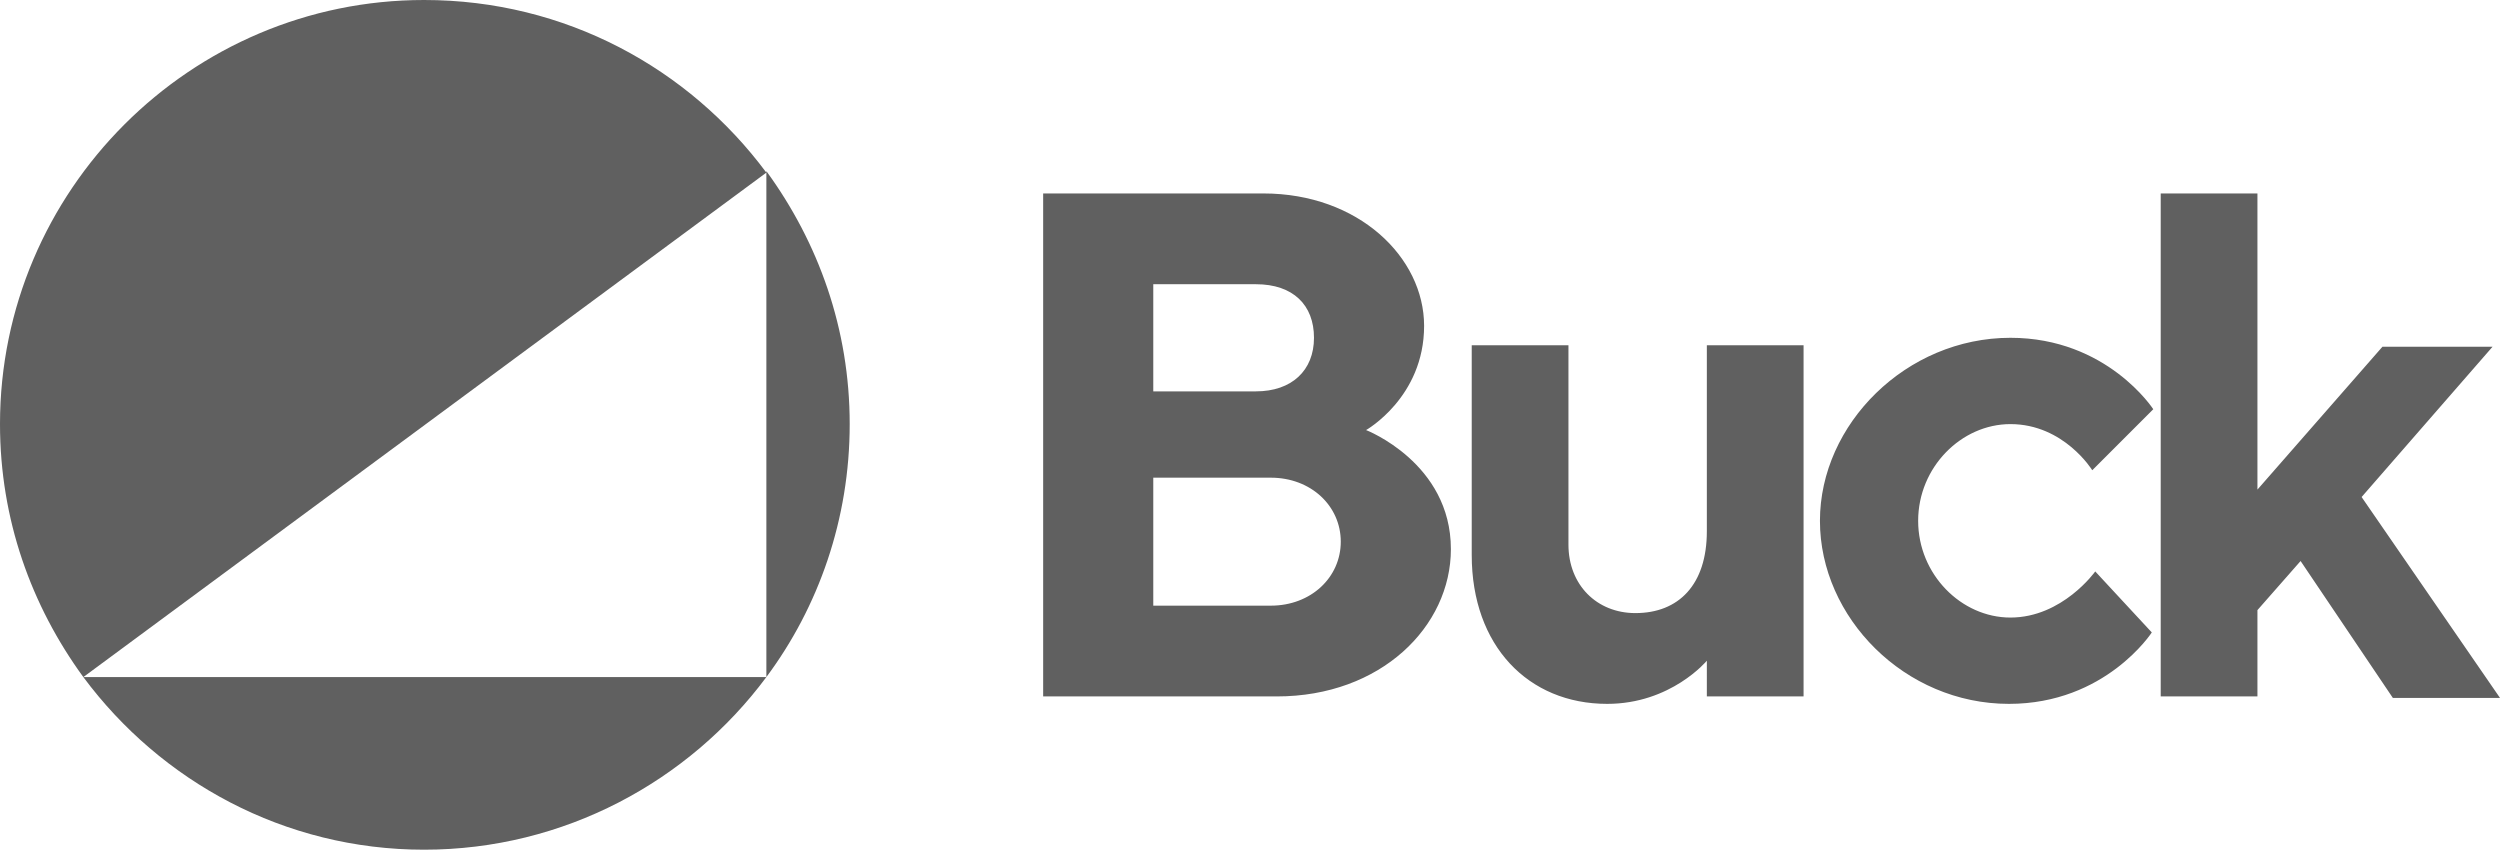
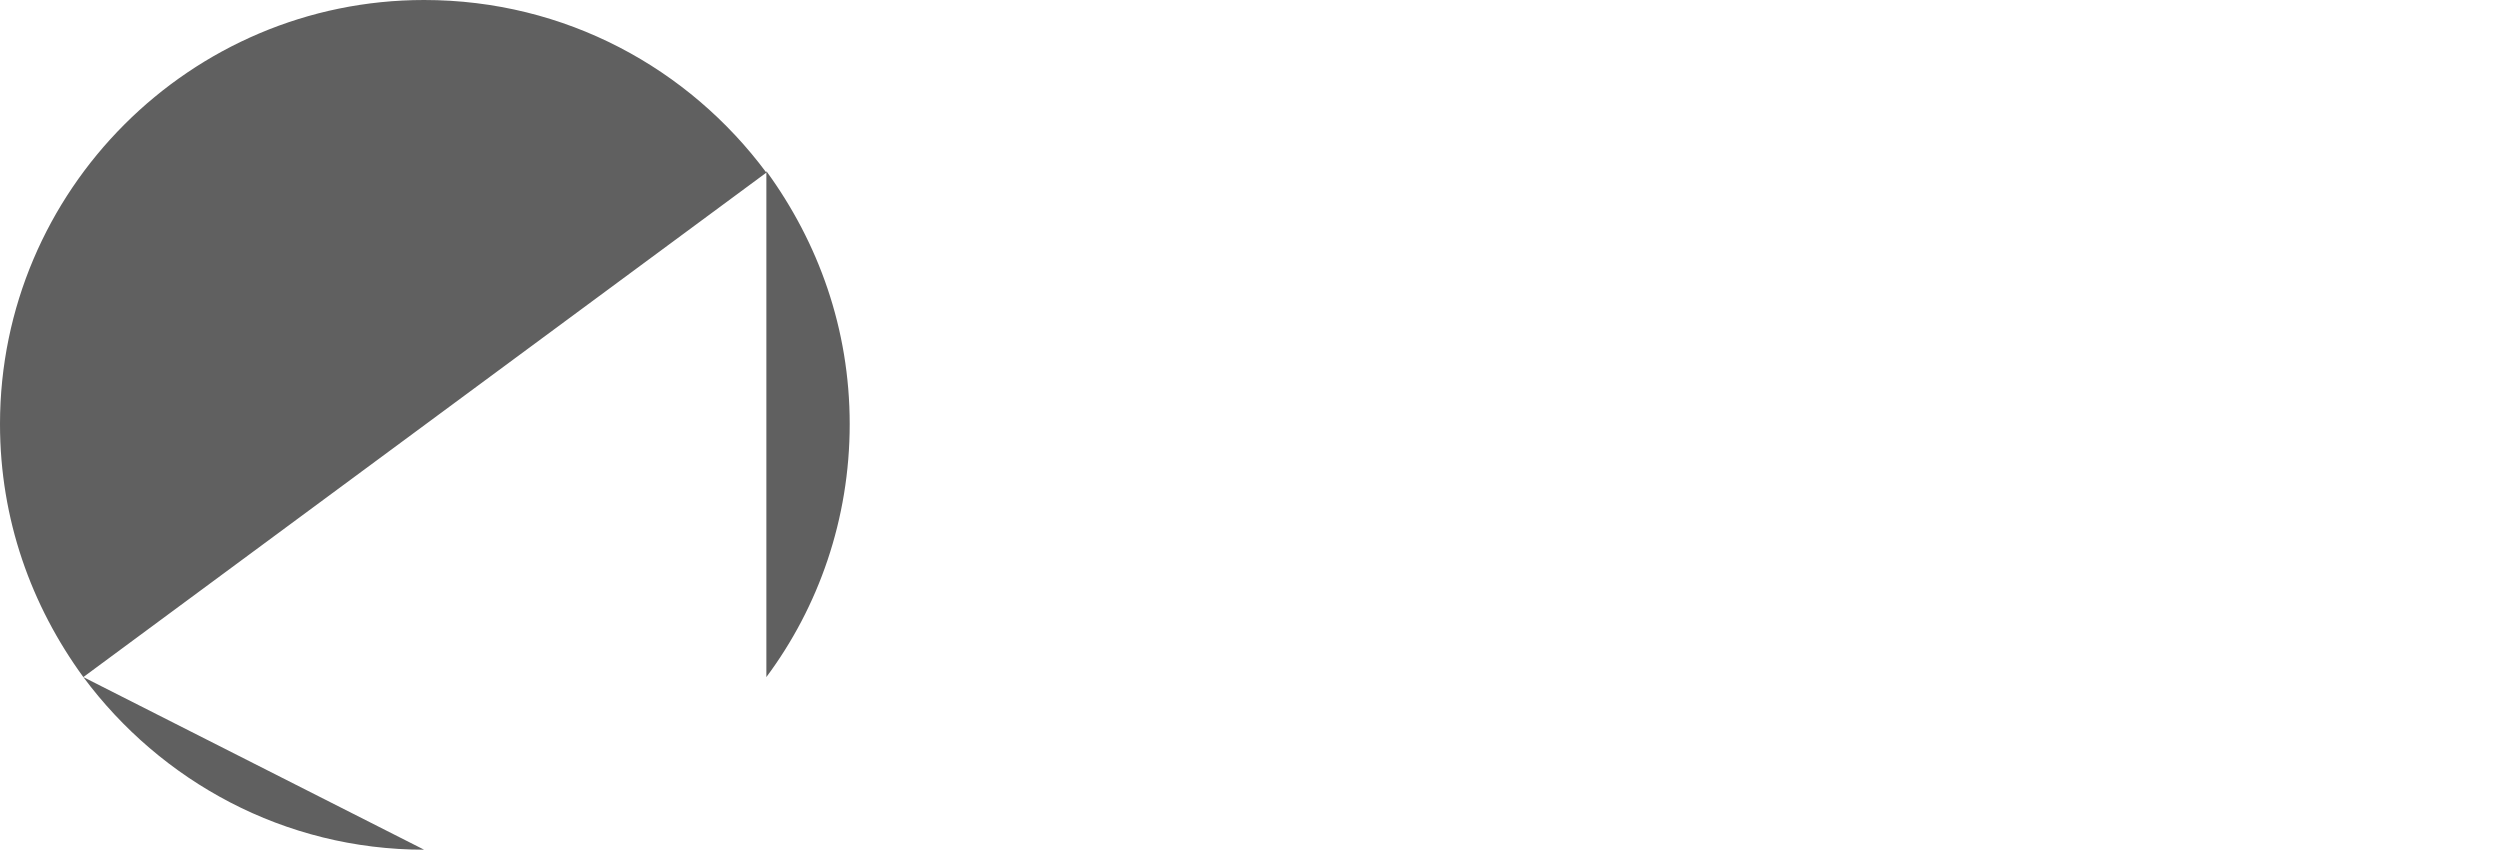
<svg xmlns="http://www.w3.org/2000/svg" version="1.1" id="Layer_1" x="0px" y="0px" viewBox="0 0 168 58" style="enable-background:new 0 0 168 58;" xml:space="preserve">
  <style type="text/css"> .st0{fill-rule:evenodd;clip-rule:evenodd;fill:#606060;} </style>
-   <path class="st0" d="M85.8,46.8c7,0,11.7-4.7,11.7-9.9c0-5.8-5.7-8-5.7-8s3.9-2.2,3.9-7c0-4.6-4.4-8.9-10.8-8.9H70.1v33.8H85.8z M77.5,40.8v-8.7h7.9c2.7,0,4.7,1.9,4.7,4.3c0,2.4-2,4.3-4.7,4.3H77.5z M84.4,19.1c2.5,0,3.9,1.4,3.9,3.6c0,2.2-1.5,3.6-3.9,3.6 h-6.9v-7.2H84.4z M114.7,46.8h6.5V23.2h-6.5v12.5c0,3.6-1.9,5.5-4.8,5.5c-2.6,0-4.5-1.9-4.5-4.6V23.2h-6.5v14.1c0,6.1,3.8,10,9.1,10 c4.3,0,6.7-2.9,6.7-2.9V46.8z M122.3,35c0,6.5,5.7,12.3,12.7,12.3c6.5,0,9.6-4.8,9.6-4.8l-3.8-4.1c0,0-2.2,3.1-5.7,3.1 c-3.3,0-6.2-2.9-6.2-6.5c0-3.6,2.9-6.5,6.2-6.5c3.6,0,5.5,3.1,5.5,3.1l4.1-4.1c0,0-3.1-4.8-9.6-4.8C128.1,22.7,122.3,28.5,122.3,35 L122.3,35z M154.6,37.7l6.2,9.2h7.2l-9.3-13.5l8.8-10.1h-7.4l-8.4,9.6V13h-6.5v33.8h6.5V41L154.6,37.7z" />
-   <path class="st0" d="M51.5,11.6C46.3,4.6,38,0,28.5,0C12.8,0,0,12.8,0,28.5c0,6.4,2.1,12.2,5.6,17L51.5,11.6z M5.6,45.5 c5.2,7,13.5,11.6,22.9,11.6c9.4,0,17.8-4.6,23-11.6L5.6,45.5z M51.5,45.5c3.5-4.7,5.6-10.6,5.6-17s-2.1-12.2-5.6-17V45.5z" />
+   <path class="st0" d="M51.5,11.6C46.3,4.6,38,0,28.5,0C12.8,0,0,12.8,0,28.5c0,6.4,2.1,12.2,5.6,17L51.5,11.6z M5.6,45.5 c5.2,7,13.5,11.6,22.9,11.6L5.6,45.5z M51.5,45.5c3.5-4.7,5.6-10.6,5.6-17s-2.1-12.2-5.6-17V45.5z" />
</svg>